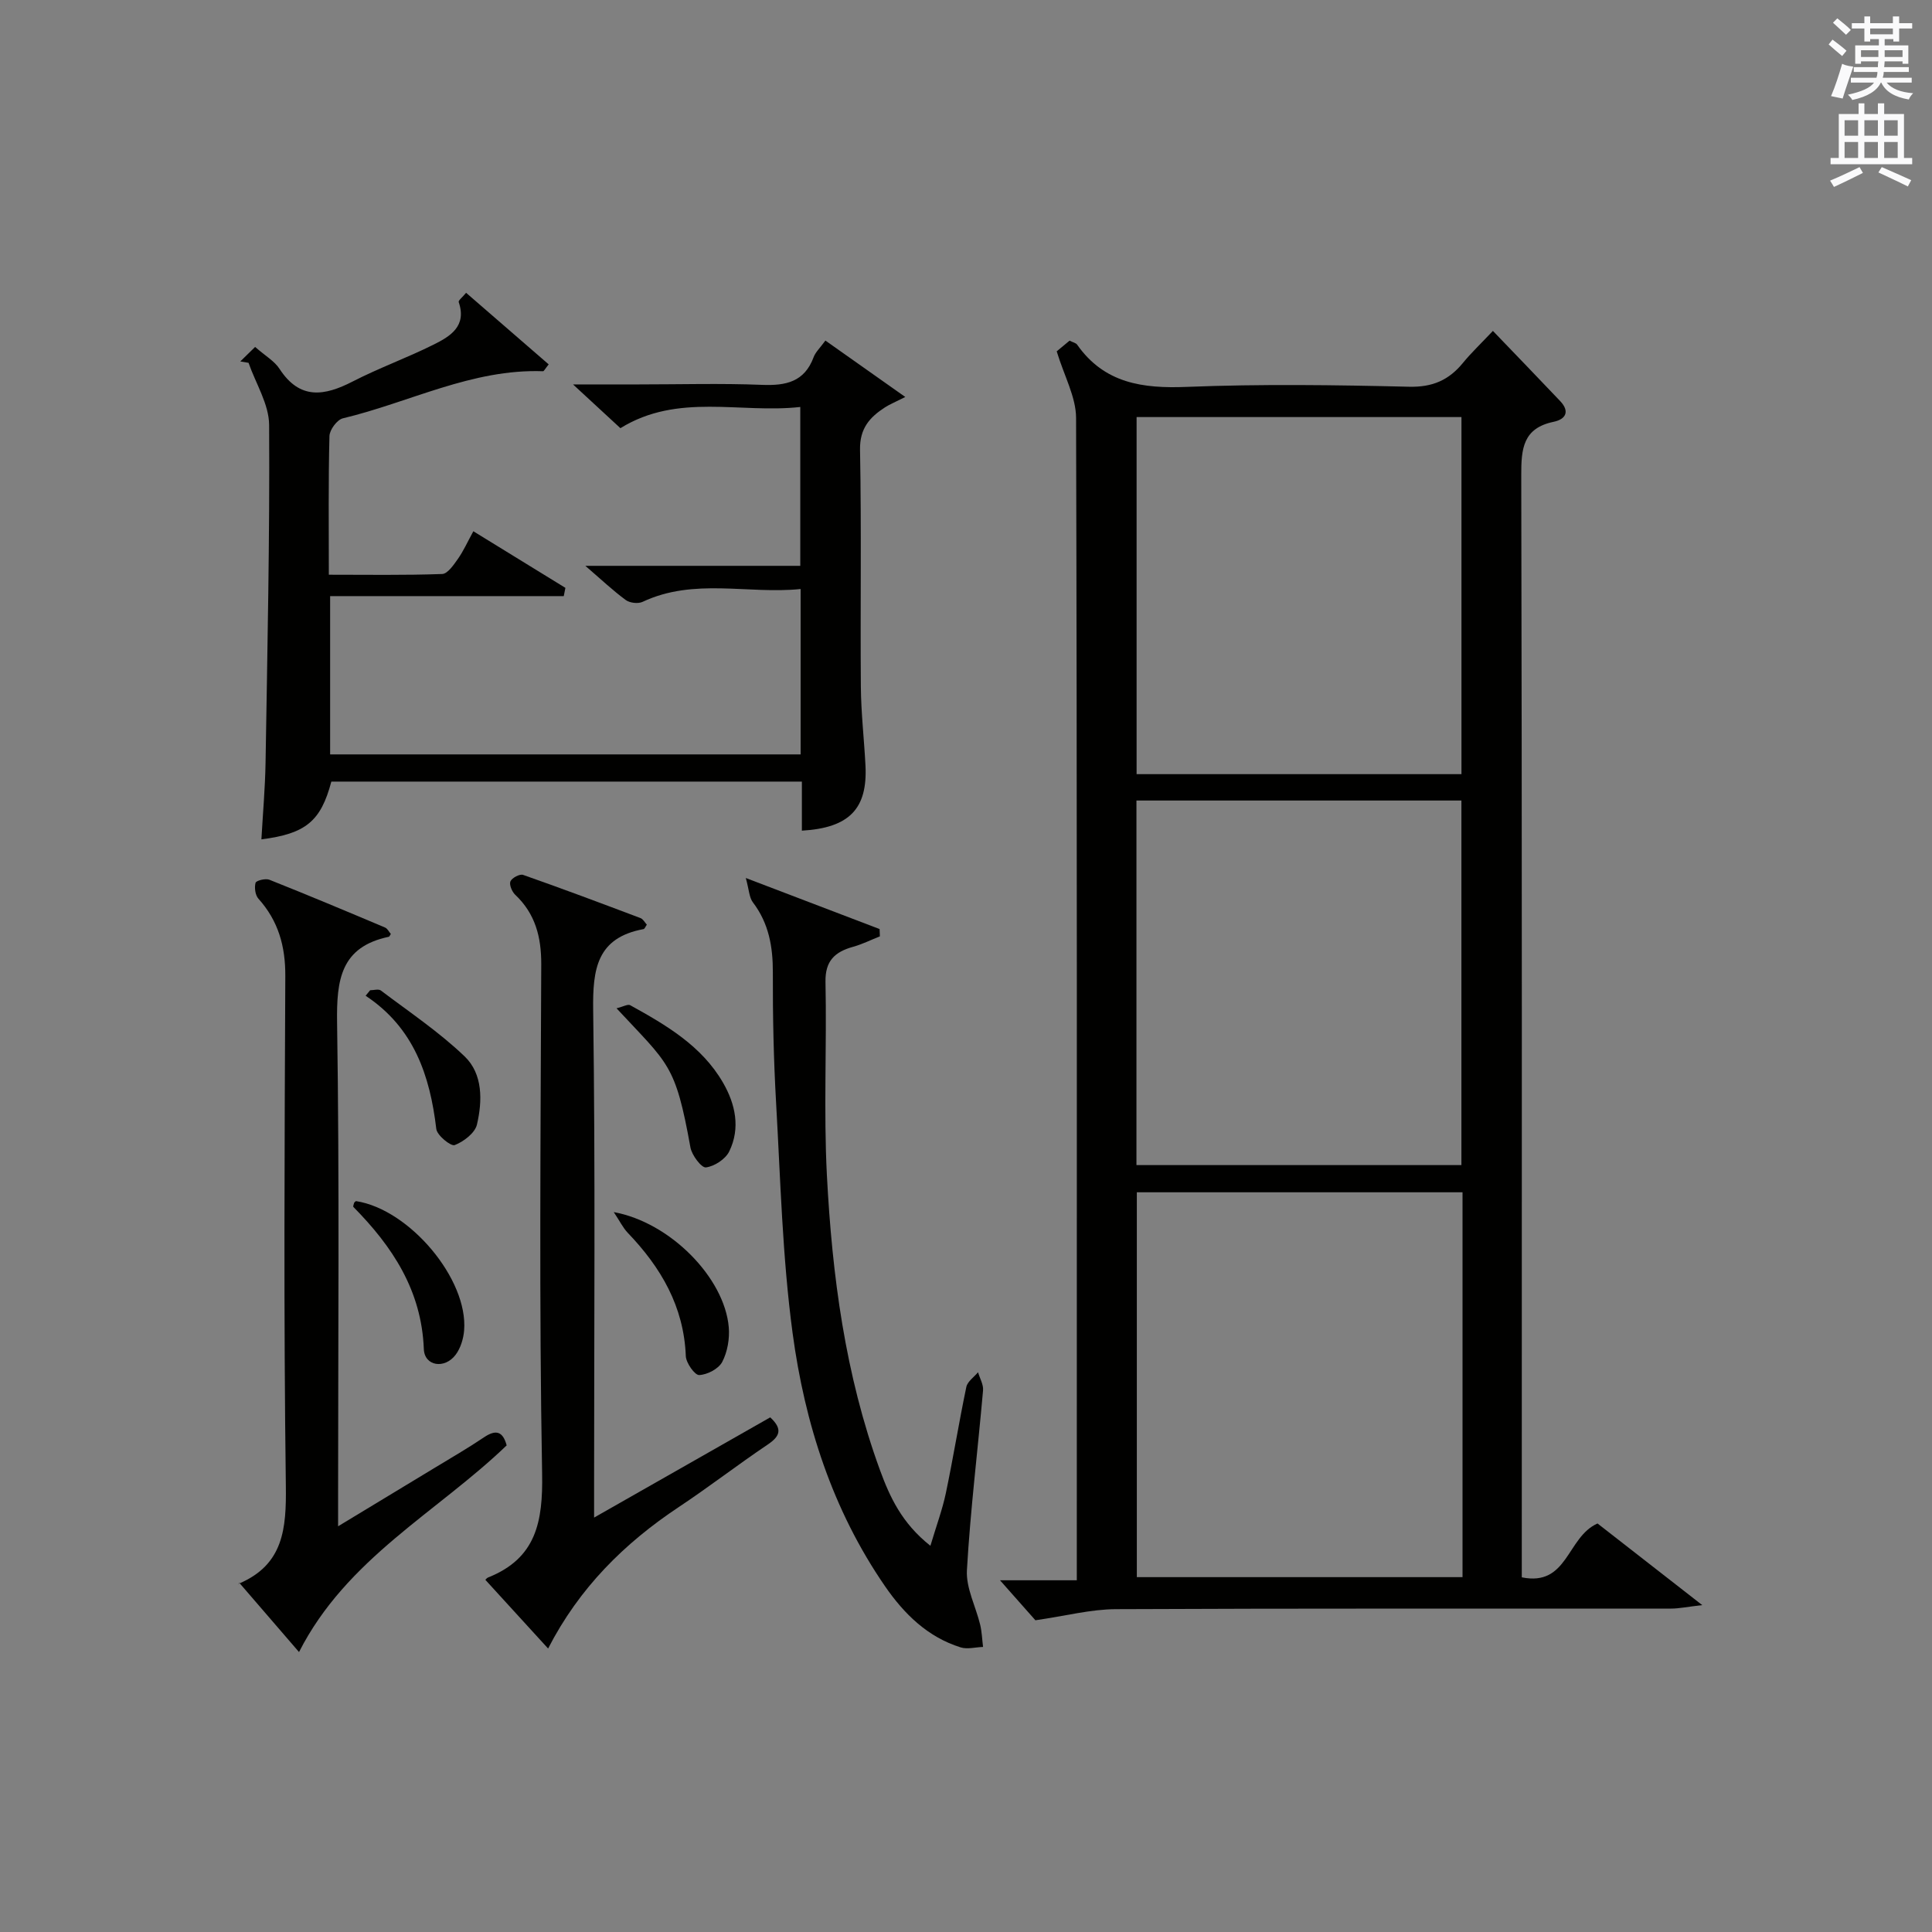
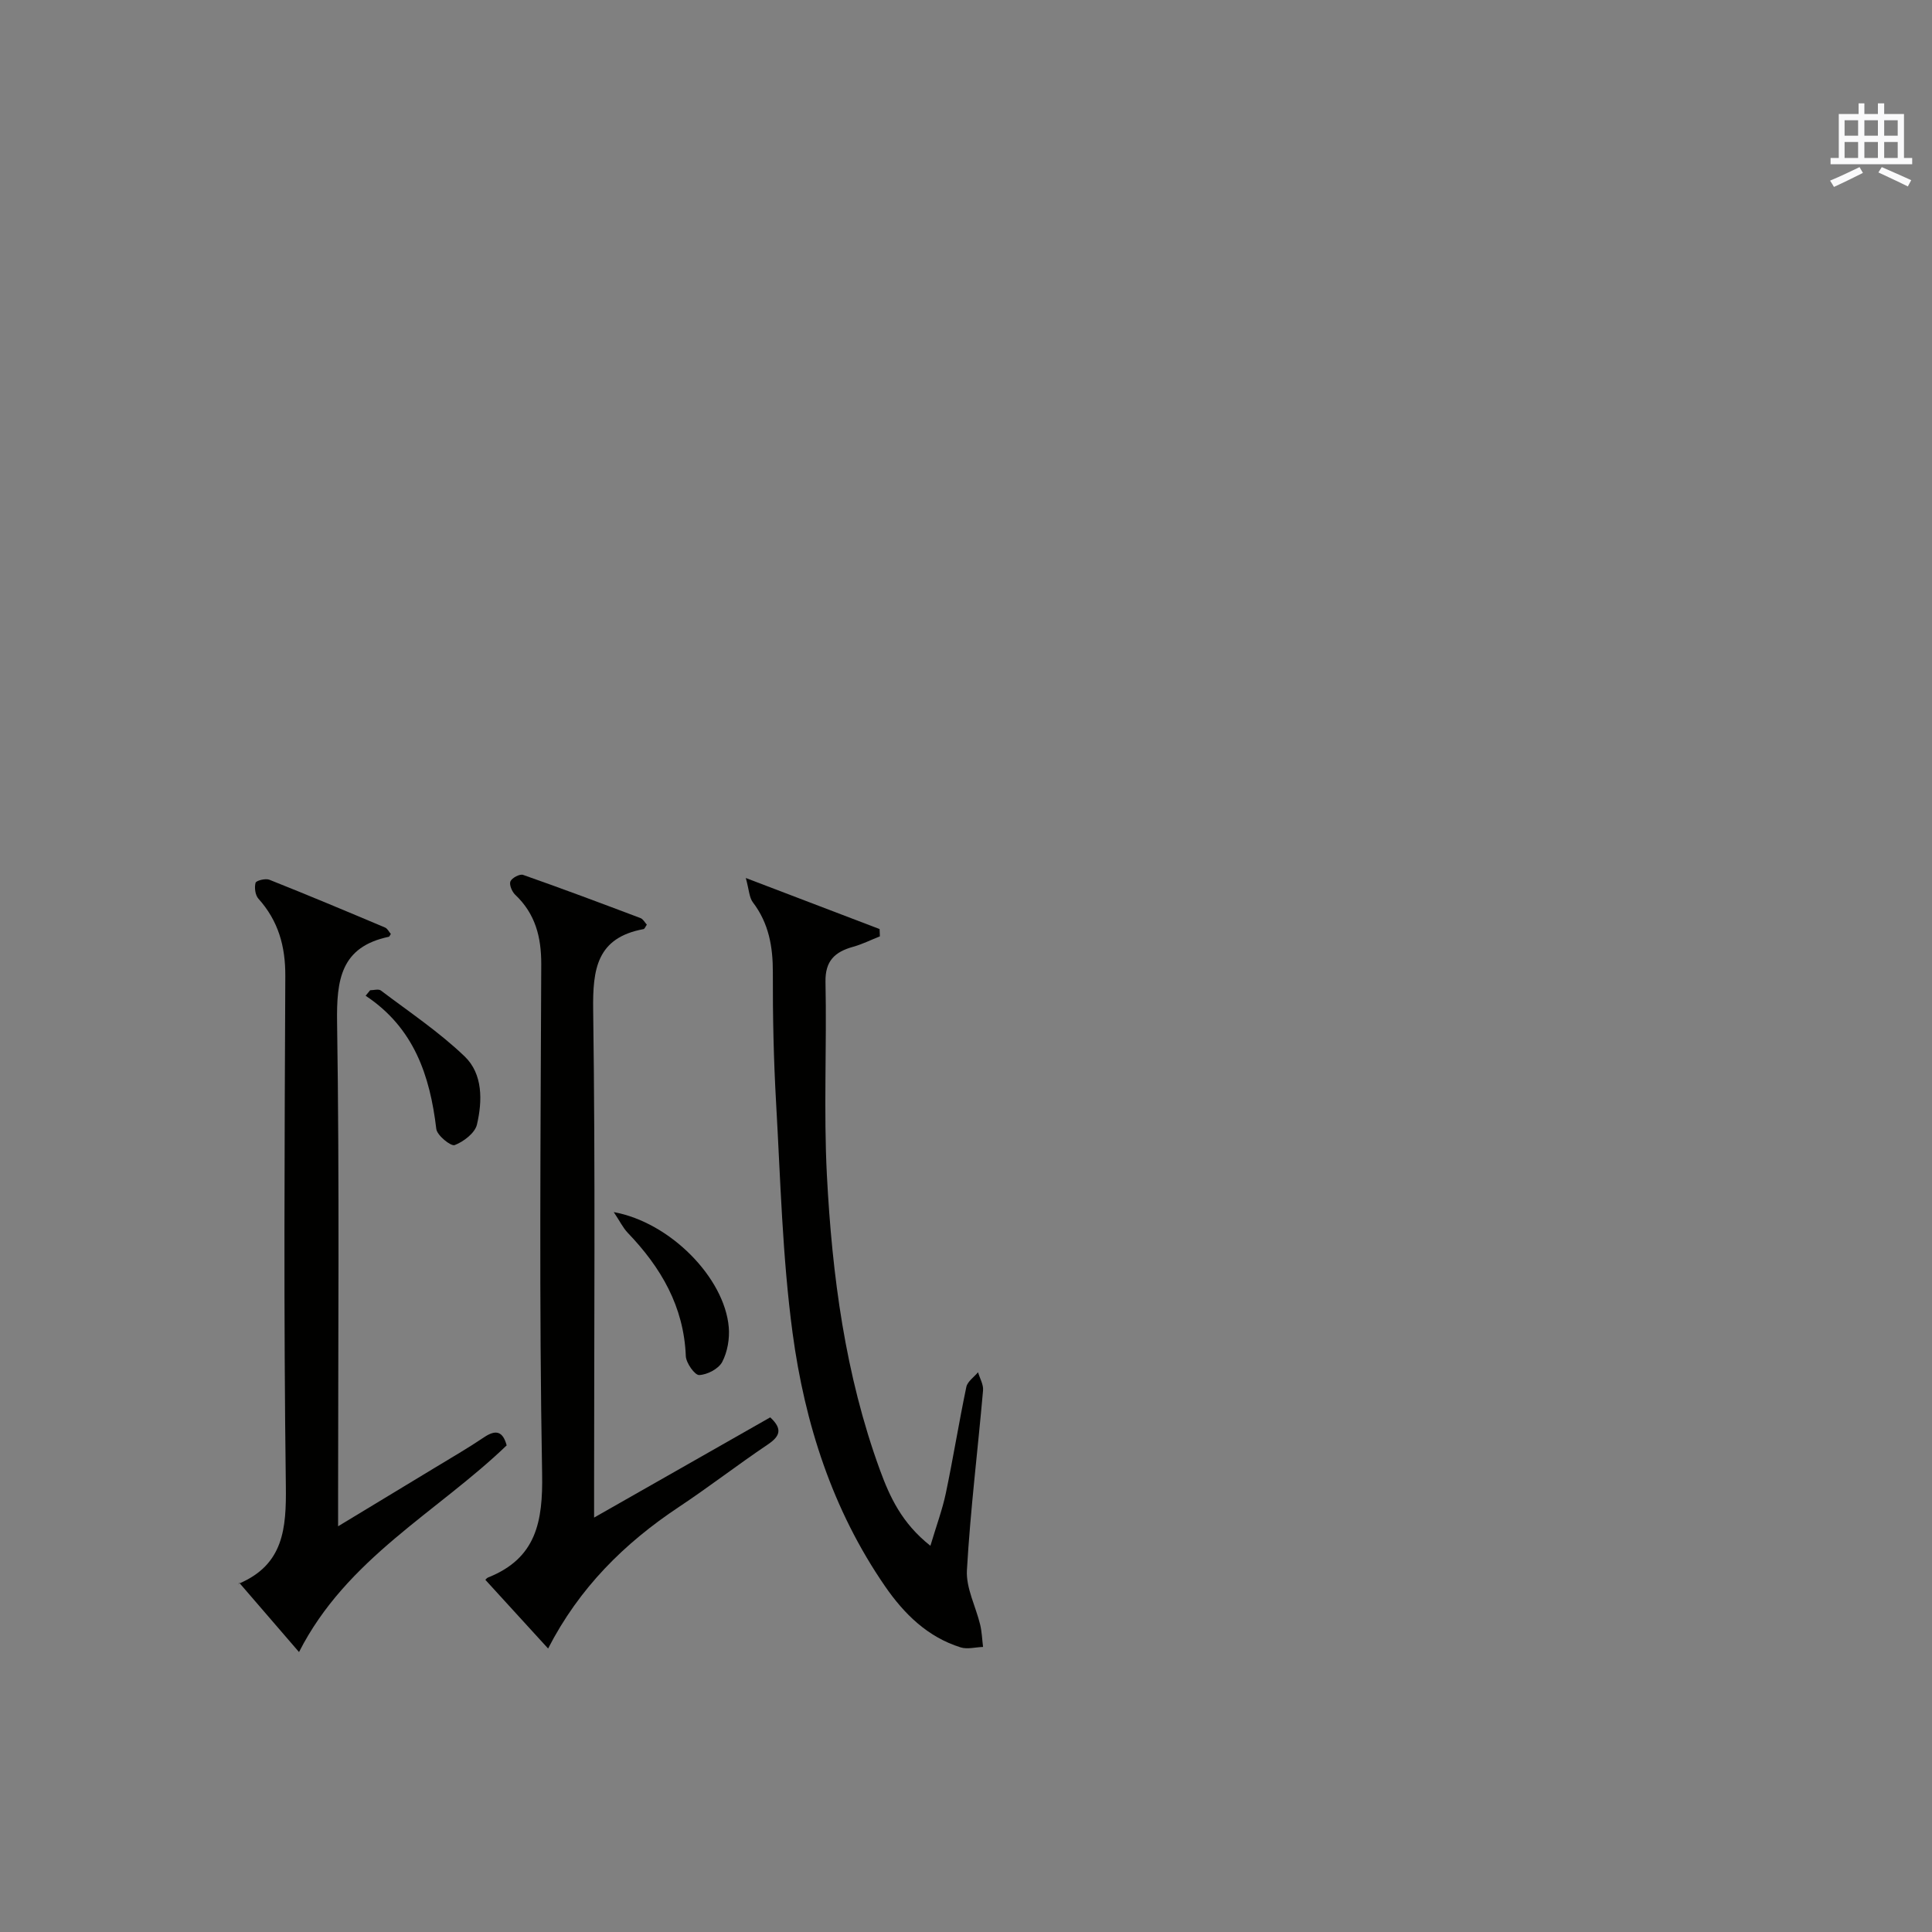
<svg xmlns="http://www.w3.org/2000/svg" version="1.1" id="漢-ZDIC-典" x="0px" y="0px" viewBox="0 0 400 400" style="enable-background:new 0 0 400 400;" xml:space="preserve">
  <rect x="0" y="0" width="400" height="400" fill="#808080" stroke="none" />
  <style type="text/css">
	.st1{fill:#010100;}
	.st2{fill:#fafafb;}
</style>
  <g>
-     <path class="st1" d="M214.37,335.46c-1.7-1.92-4.43-5-7.33-8.28c4.95,0,10,0,15.9,0c0-2.53,0-4.61,0-6.69c0-77.99,0.07-155.98-0.15-233.96   c-0.01-4.33-2.45-8.65-4.01-13.79c0.27-0.22,1.49-1.24,2.66-2.21c0.72,0.36,1.32,0.47,1.57,0.83c5.64,8.02,13.57,9.11,22.73,8.74   c15.31-0.61,30.66-0.4,45.98-0.03c4.87,0.12,8.25-1.37,11.17-4.94c1.68-2.05,3.62-3.89,6.2-6.62c4.75,4.95,9.36,9.71,13.92,14.52   c2.04,2.15,1.19,3.77-1.35,4.3c-6.34,1.32-6.72,5.55-6.7,11.06c0.17,73.99,0.11,147.98,0.11,221.97c0,1.98,0,3.95,0,6.21   c9.58,1.96,9.29-8.33,15.68-11.15c6.38,4.97,13.37,10.42,21.68,16.9c-3.15,0.36-4.79,0.72-6.43,0.72   c-38.33,0.03-76.66-0.06-114.98,0.12C225.86,333.18,220.72,334.54,214.37,335.46z M302.8,246.85c-22.79,0-45.13,0-67.43,0   c0,26.83,0,53.22,0,79.68c22.64,0,44.97,0,67.43,0C302.8,299.85,302.8,273.58,302.8,246.85z M235.29,241.22   c22.47,0,44.84,0,67.28,0c0-25.31,0-50.33,0-75.48c-22.6,0-44.83,0-67.28,0C235.29,190.83,235.29,215.6,235.29,241.22z    M235.32,160.28c22.69,0,44.91,0,67.26,0c0-24.83,0-49.34,0-73.93c-22.57,0-44.79,0-67.26,0   C235.32,111.04,235.32,135.44,235.32,160.28z" />
-     <path class="st1" d="M166.02,171.98c0-3.47,0-6.61,0-10.16c-32.67,0-65.05,0-97.42,0c-2.17,8.19-5.27,10.79-14.48,11.96   c0.3-5.32,0.77-10.59,0.86-15.87c0.38-23.3,0.88-46.61,0.74-69.91c-0.02-4.3-2.77-8.59-4.26-12.88c-0.57-0.1-1.14-0.2-1.71-0.29   c1.01-0.99,2.02-1.98,3.07-3c2.13,1.87,4,2.92,5.04,4.52c4.2,6.47,9.28,5.66,15.17,2.63c5.44-2.8,11.25-4.89,16.74-7.63   c3.44-1.71,6.92-3.8,5.2-8.81c-0.11-0.32,0.75-0.97,1.53-1.92c5.81,5.03,11.47,9.94,17.1,14.82c-0.78,0.97-0.99,1.43-1.17,1.42   c-14.69-0.53-27.64,6.46-41.44,9.75c-1.19,0.28-2.75,2.38-2.78,3.67c-0.24,9.31-0.13,18.63-0.13,28.71   c7.97,0,15.73,0.13,23.47-0.15c1.14-0.04,2.39-1.91,3.27-3.15c1.12-1.59,1.93-3.41,3.18-5.7c6.54,4.02,12.8,7.87,19.06,11.72   c-0.11,0.57-0.23,1.14-0.34,1.71c-16.04,0-32.08,0-48.37,0c0,11.5,0,21.93,0,32.77c32.39,0,64.77,0,97.41,0   c0-11.24,0-22.34,0-34.24c-10.9,1.12-22.04-2.37-32.73,2.66c-0.92,0.43-2.64,0.23-3.47-0.38c-2.64-1.94-5.03-4.2-8.37-7.08   c15.44,0,29.8,0,44.5,0c0-11.02,0-21.58,0-32.89c-12.47,1.39-25.32-2.98-37.24,4.39c-2.88-2.66-5.76-5.32-9.81-9.06   c5.51,0,9.57,0,13.63,0c8.5,0,17.01-0.25,25.49,0.09c4.96,0.2,8.8-0.61,10.7-5.75c0.39-1.04,1.32-1.89,2.43-3.42   c5.29,3.73,10.54,7.44,16.54,11.68c-2.21,1.12-3.26,1.54-4.19,2.14c-3.17,2.05-5.26,4.35-5.18,8.79   c0.31,16.32,0.04,32.66,0.17,48.99c0.04,5.48,0.68,10.95,0.96,16.43C179.62,167.42,175.88,171.4,166.02,171.98z" />
    <path class="st1" d="M100.51,327.11c-0.11,0.1,0.18-0.37,0.59-0.53c9.92-3.97,11.32-11.53,11.14-21.46c-0.63-35.14-0.31-70.31-0.18-105.46   c0.02-5.65-1.22-10.48-5.41-14.43c-0.66-0.63-1.26-2.1-0.97-2.76c0.33-0.73,1.94-1.58,2.63-1.33c8.14,2.85,16.22,5.89,24.3,8.94   c0.54,0.2,0.89,0.91,1.31,1.36c-0.29,0.4-0.44,0.87-0.68,0.92c-9.68,1.79-10.55,8.27-10.43,16.79c0.46,32.98,0.19,65.98,0.19,98.97   c0,1.77,0,3.53,0,6.08c12.67-7.21,24.59-13.99,36.47-20.75c2.64,2.45,1.99,3.94-0.54,5.64c-6.21,4.18-12.14,8.77-18.37,12.91   c-11.29,7.5-20.63,16.74-27.08,29.31C109.04,336.46,104.8,331.8,100.51,327.11z" />
    <path class="st1" d="M49.55,327.71c-0.43,0.66-0.32,0.26-0.08,0.16c9.25-3.93,9.83-11.4,9.71-20.31c-0.46-35.15-0.27-70.32-0.11-105.48   c0.03-6.17-1.44-11.42-5.57-16.02c-0.66-0.74-0.86-2.29-0.59-3.28c0.13-0.47,2.06-0.96,2.86-0.64c8.02,3.19,15.99,6.53,23.94,9.89   c0.52,0.22,0.83,0.91,1.21,1.34c-0.22,0.32-0.3,0.56-0.42,0.58c-9.96,2.09-10.84,8.9-10.71,17.74C70.29,244.34,70,277,70,309.67   c0,1.81,0,3.62,0,6.33c7.07-4.28,13.55-8.19,20.01-12.11c3.41-2.07,6.87-4.07,10.18-6.3c2.46-1.66,3.91-1.3,4.71,1.66   c-14.4,13.85-33.15,23.41-42.99,42.79C57.92,337.41,53.82,332.65,49.55,327.71z" />
    <path class="st1" d="M154.41,181.78c10.17,3.88,18.93,7.23,27.7,10.57c0.02,0.5,0.04,1,0.06,1.51c-1.84,0.73-3.63,1.63-5.53,2.16   c-3.78,1.05-5.83,2.89-5.73,7.32c0.28,13.33-0.4,26.69,0.29,39.98c1.08,20.77,3.79,41.35,10.99,61.05   c2.03,5.54,4.51,10.98,10.44,15.67c1.25-4.19,2.48-7.49,3.2-10.91c1.53-7.3,2.71-14.68,4.24-21.98c0.24-1.13,1.59-2.03,2.42-3.04   c0.37,1.26,1.15,2.55,1.04,3.76c-1.09,12.41-2.63,24.79-3.34,37.22c-0.21,3.7,1.84,7.52,2.75,11.31c0.35,1.49,0.4,3.05,0.59,4.58   c-1.56,0.05-3.25,0.53-4.65,0.09c-6.82-2.14-11.67-6.9-15.62-12.62c-10.91-15.81-16.64-33.73-19.16-52.44   c-2.12-15.78-2.51-31.79-3.42-47.72c-0.51-8.96-0.7-17.95-0.67-26.93c0.02-5.34-0.83-10.2-4.14-14.55   C155.11,185.81,155.09,184.24,154.41,181.78z" />
    <path class="st1" d="M127.07,250.95c11.72,2.14,22.92,13.61,23.81,23.81c0.21,2.38-0.26,5.12-1.35,7.21c-0.75,1.43-3.09,2.65-4.77,2.72   c-0.91,0.04-2.71-2.5-2.77-3.92c-0.4-10.28-5.15-18.37-12.03-25.54C128.97,254.19,128.33,252.83,127.07,250.95z" />
-     <path class="st1" d="M127.65,208.76c1.4-0.35,2.34-0.91,2.81-0.65c7.44,4.11,14.82,8.41,19.23,16.04c2.56,4.42,3.65,9.41,1.29,14.24   c-0.78,1.6-3.06,3.09-4.83,3.31c-0.92,0.11-2.91-2.52-3.2-4.12C139.81,220.16,138.45,220.4,127.65,208.76z" />
-     <path class="st1" d="M73.34,248.98c0.13-0.1,0.28-0.31,0.39-0.3c11.08,1.72,23.23,16.18,22.36,26.78c-0.14,1.72-0.73,3.66-1.75,5.02   c-2.26,3.02-6.45,2.39-6.59-1.17c-0.47-12.14-6.49-21.22-14.58-29.42C73.04,249.77,73.27,249.29,73.34,248.98z" />
    <path class="st1" d="M76.63,205.02c0.75,0,1.74-0.31,2.22,0.05c5.87,4.44,12.06,8.58,17.34,13.64c3.8,3.64,3.7,9.2,2.56,14.11   c-0.41,1.76-2.75,3.54-4.61,4.26c-0.78,0.3-3.66-2.01-3.81-3.35c-1.31-11.03-4.61-20.93-14.63-27.57   C76,205.79,76.31,205.41,76.63,205.02z" />
-     <path class="st2" d="M378.6,9.2l0.8-1c0.9,0.7,1.9,1.4,2.9,2.3l-0.9,1.1C380.3,10.7,379.4,9.9,378.6,9.2z M379.1,19.9   c0.9-2.1,1.6-4.3,2.3-6.7c0.4,0.2,0.8,0.4,2.3,0.6c-0.7,2.1-1.5,4.3-2.2,6.6L379.1,19.9z M379.5,4.7l0.9-0.9c1,0.8,2,1.6,2.8,2.4   l-1,1C381.2,6.3,380.3,5.4,379.5,4.7z M392,3.4h1.2v1.4h2.7v1.1h-2.7v2.7H392V8.1h-1.8v1.3h4.9v3.8h-1.2v-0.5h-3.7   c0,0.4-0.1,0.9-0.1,1.2h5.1v1H390c0,0.5-0.1,0.9-0.2,1.2h6v1h-5.2c1.1,1.3,2.9,2,5.5,2.2c-0.4,0.4-0.7,0.8-0.9,1.3   c-2.9-0.5-4.8-1.6-5.7-3.5h-0.1c-0.8,1.7-2.7,2.9-5.9,3.6c-0.2-0.4-0.6-0.8-0.9-1.1c2.8-0.6,4.6-1.4,5.4-2.5h-4.8v-1h5.3   c0.1-0.3,0.2-0.7,0.2-1.2h-4.9v-1h5c0-0.4,0-0.8,0.1-1.2h-3.6v0.5h-1.2V9.4h4.9V8.1h-1.8v0.5H386V5.9h-2.6V4.8h2.6V3.4h1.2v1.4h4.7   V3.4z M385.3,11.8h3.6c0-0.4,0-0.9,0-1.4h-3.6V11.8z M387.2,7.1h4.7V5.9h-4.7V7.1z M393.9,10.4h-3.7c0,0.5,0,1,0,1.4h3.7V10.4z" />
    <path class="st2" d="M384.7,21.4h1.3v2.2h2.8v-2.2h1.3v2.2h4.1v9.1h1.7V34h-16.9v-1.3h1.7v-9.1h4.1V21.4z M385,34.6l0.7,1.2   c-1.8,0.9-3.8,1.9-6,2.9c-0.2-0.4-0.5-0.8-0.8-1.3C381.3,36.4,383.3,35.4,385,34.6z M381.9,28.1h2.8v-3.2h-2.8V28.1z M381.9,32.7   h2.8v-3.3h-2.8V32.7z M386,28.1h2.8v-3.2H386V28.1z M386,32.7h2.8v-3.3H386V32.7z M389.6,34.6c2.1,0.9,4.1,1.8,6.1,2.7l-0.7,1.3   c-2.2-1.1-4.2-2-6.1-2.9L389.6,34.6z M392.9,24.9h-2.8v3.2h2.8V24.9z M390.1,32.7h2.8v-3.3h-2.8V32.7z" />
  </g>
</svg>